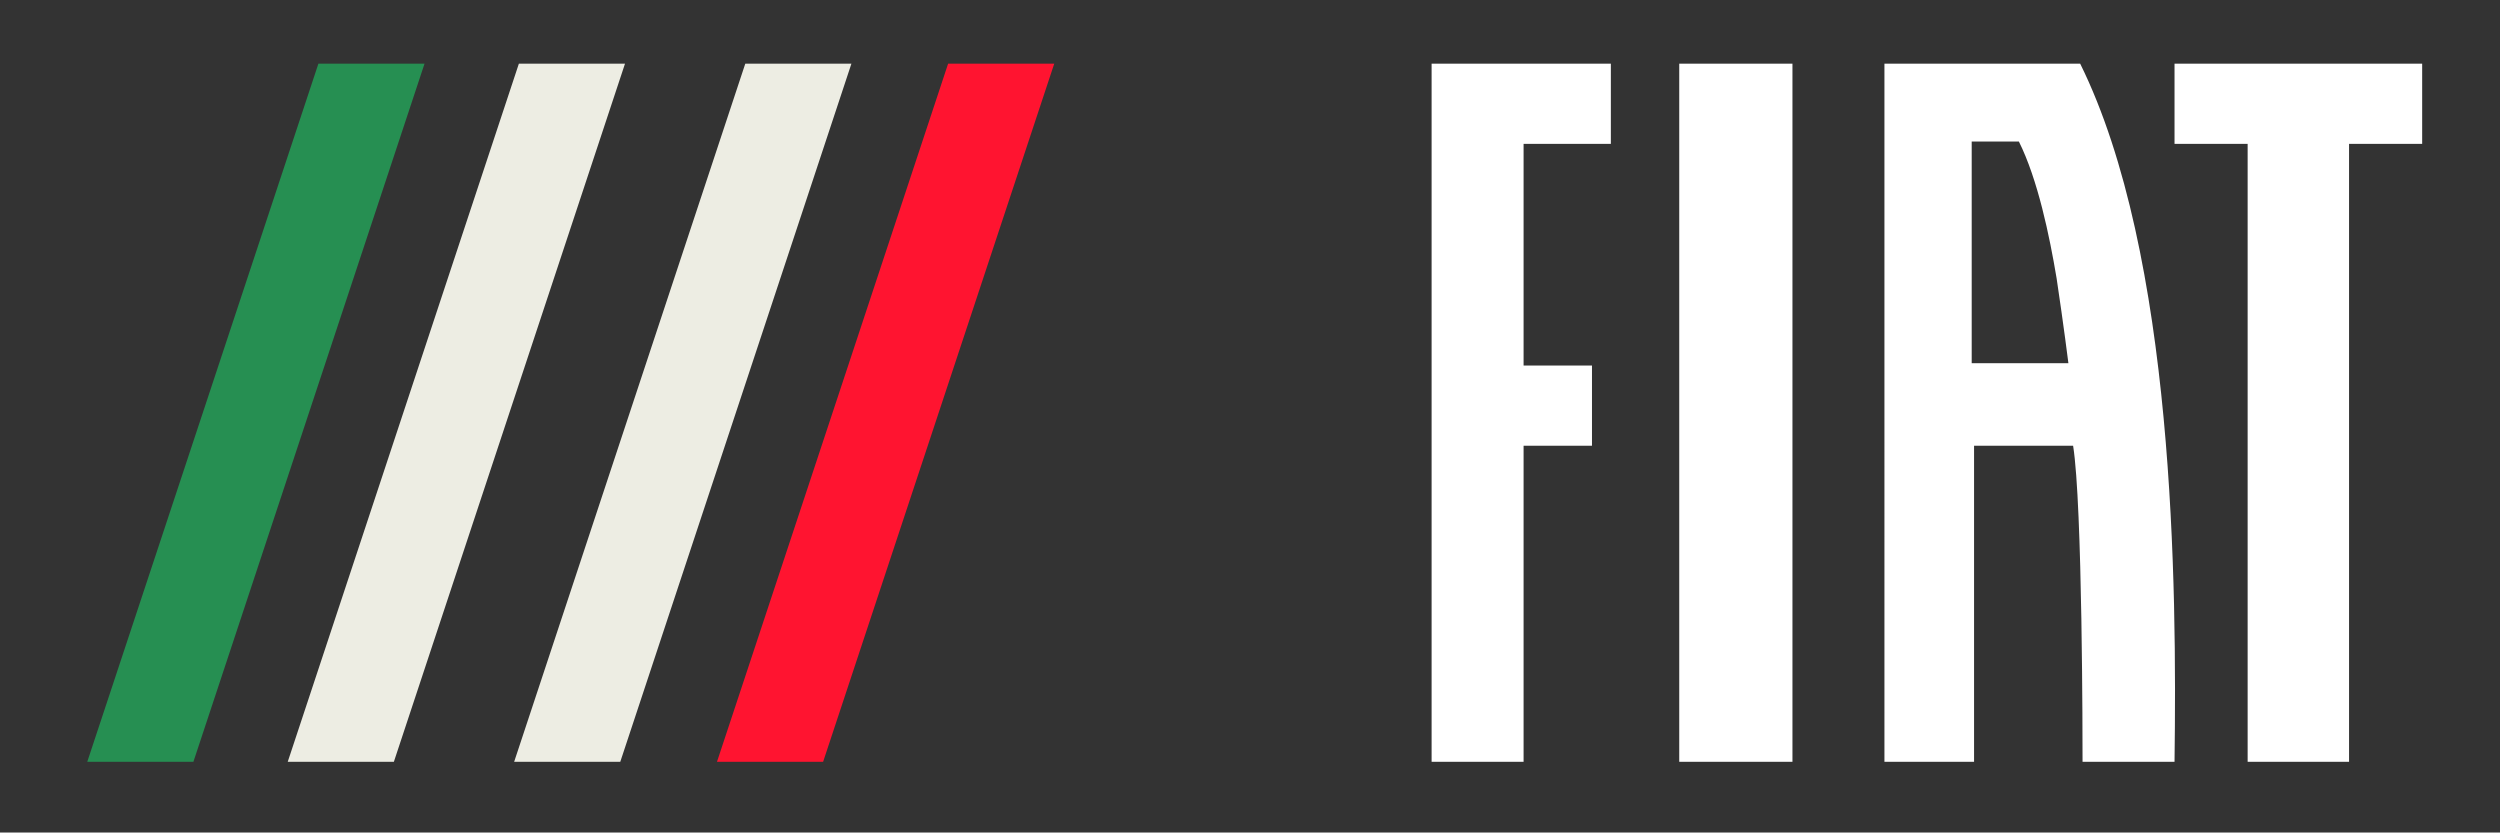
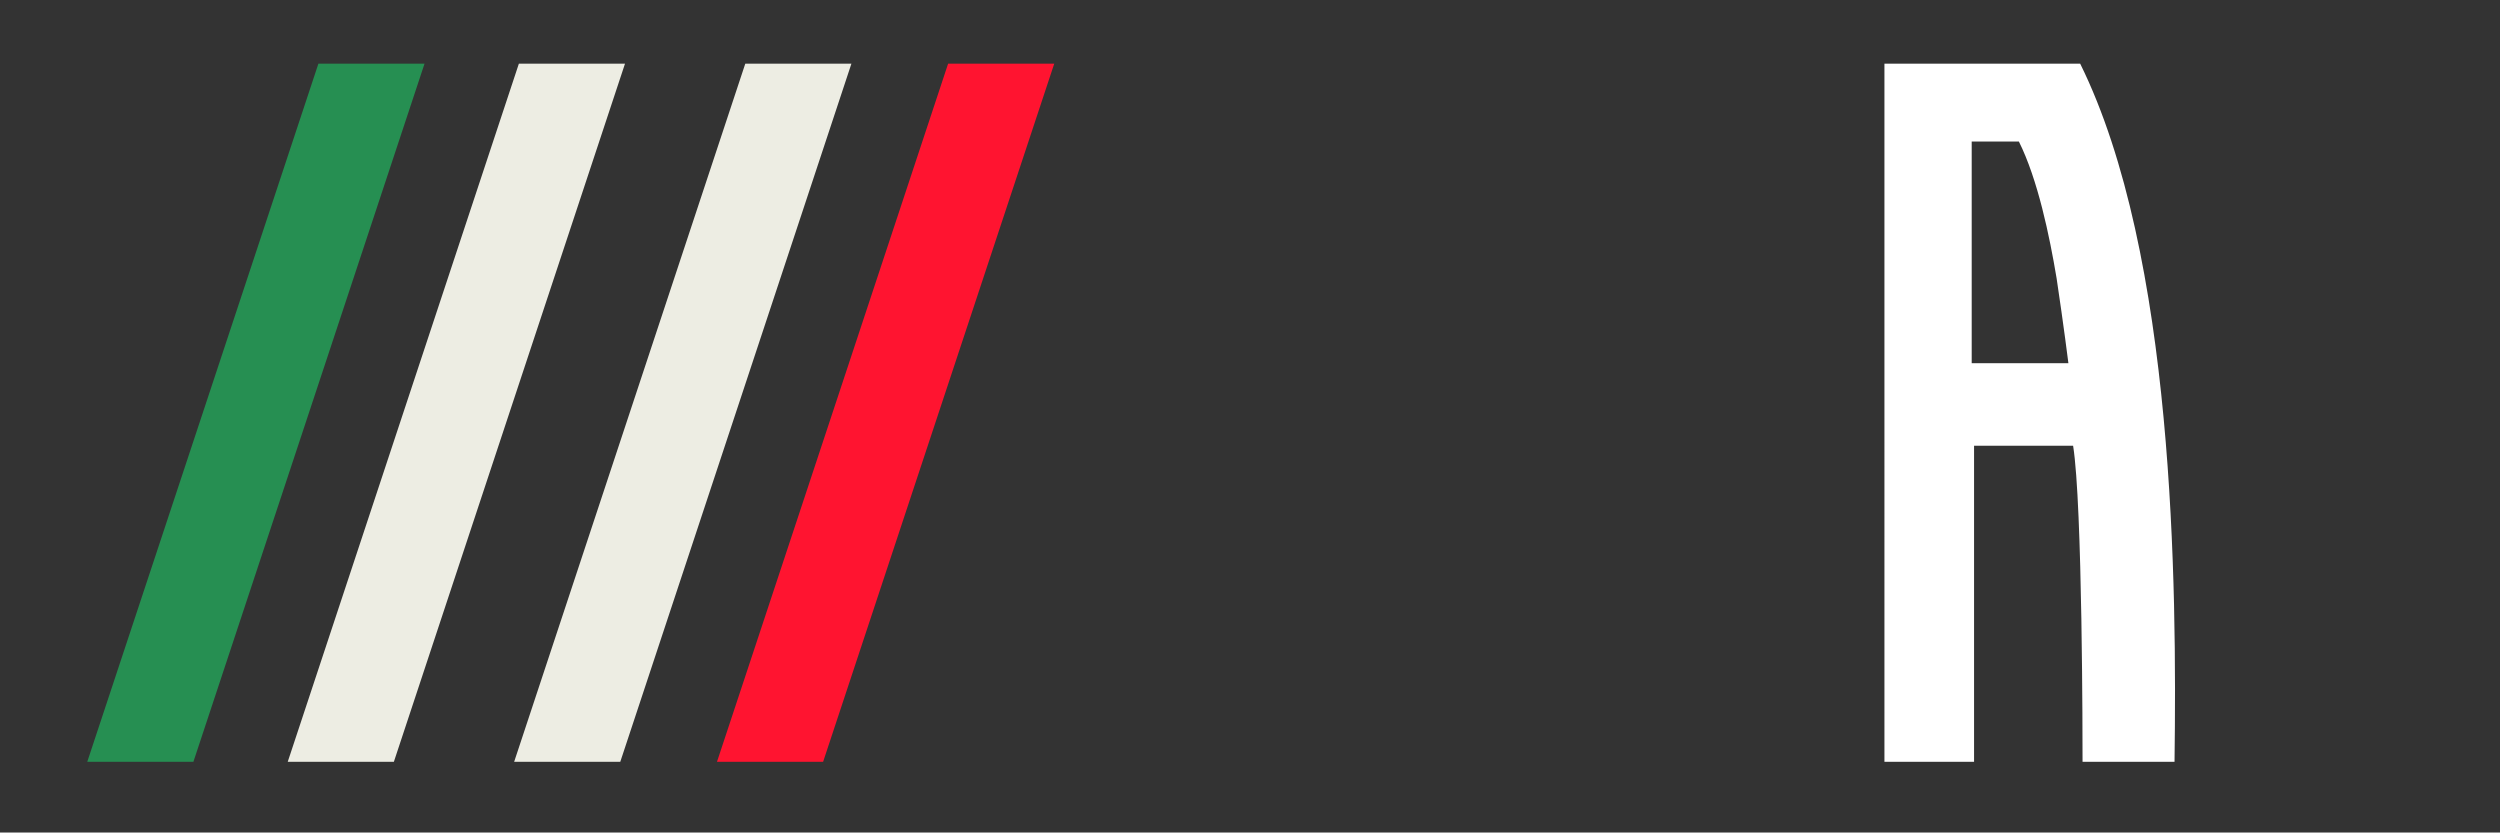
<svg xmlns="http://www.w3.org/2000/svg" xmlns:xlink="http://www.w3.org/1999/xlink" version="1.1" id="Capa_1" x="0px" y="0px" viewBox="0 0 106 35.3" style="enable-background:new 0 0 106 35.3;" xml:space="preserve">
  <rect x="0" y="0" width="106" height="35.3" fill="#333333" stroke="none" />
  <style type="text/css"> .st0{fill:#EDEDE3;} .st1{fill:#268F52;} .st2{fill:#FF1430;} .st3{fill:#FFFFFF;} .st4{fill:none;} .st5{clip-path:url(#SVGID_2_);} </style>
  <desc>Created with Lunacy</desc>
  <g id="Group" transform="translate(591 16)">
    <g id="Flag_1_">
      <g id="Flag">
        <path id="Fill-1" class="st0" d="M-569-13.3l-9.8,29.6h4.5l9.8-29.6H-569z" />
        <path id="Fill-2" class="st1" d="M-577.5-13.3l-9.8,29.6h4.5l9.8-29.6H-577.5z" />
        <path id="Fill-3" class="st0" d="M-559.4-13.3l-9.8,29.6h4.5l9.8-29.6H-559.4z" />
        <path id="Fill-4" class="st2" d="M-550.8-13.3l-9.8,29.6h4.5l9.8-29.6H-550.8z" />
      </g>
    </g>
    <g id="Logo-blanco_1_" transform="translate(57 1.7763568E-15)">
      <g id="Logo-blanco">
        <path id="Fill-1_1_" class="st3" d="M-568.2-13.3h8.4c4,8.1,4.1,22.1,4,29.6h-3.9c0-0.8,0-10.9-0.4-13.4h-4.2v13.4h-3.8V-13.3z M-564.4-10v9.4h4.1c0,0-0.2-1.6-0.5-3.6c-0.3-1.8-0.8-4.2-1.6-5.8H-564.4z" />
-         <path id="Clip-4" class="st4" d="M-587.3,16.3h42v-29.6h-42V16.3z" />
+         <path id="Clip-4" class="st4" d="M-587.3,16.3h42v-29.6h-42z" />
        <g>
          <defs>
-             <rect id="SVGID_1_" x="-587.3" y="-13.3" width="42" height="29.6" />
-           </defs>
+             </defs>
          <clipPath id="SVGID_2_">
            <use xlink:href="#SVGID_1_" style="overflow:visible;" />
          </clipPath>
          <g class="st5">
            <path id="Fill-3_1_" class="st3" d="M-576.8,16.3h4.8v-29.6h-4.8V16.3z" />
            <path id="Fill-5" class="st3" d="M-587.3-13.3v29.6h3.9V2.9h2.9v-3.4h-2.9v-9.4h3.7v-3.4H-587.3z" />
            <path id="Fill-6" class="st3" d="M-555.8-13.3v3.4h3.1l0,26.2h4.3V-9.9h3.1v-3.4H-555.8z" />
          </g>
        </g>
      </g>
    </g>
  </g>
</svg>